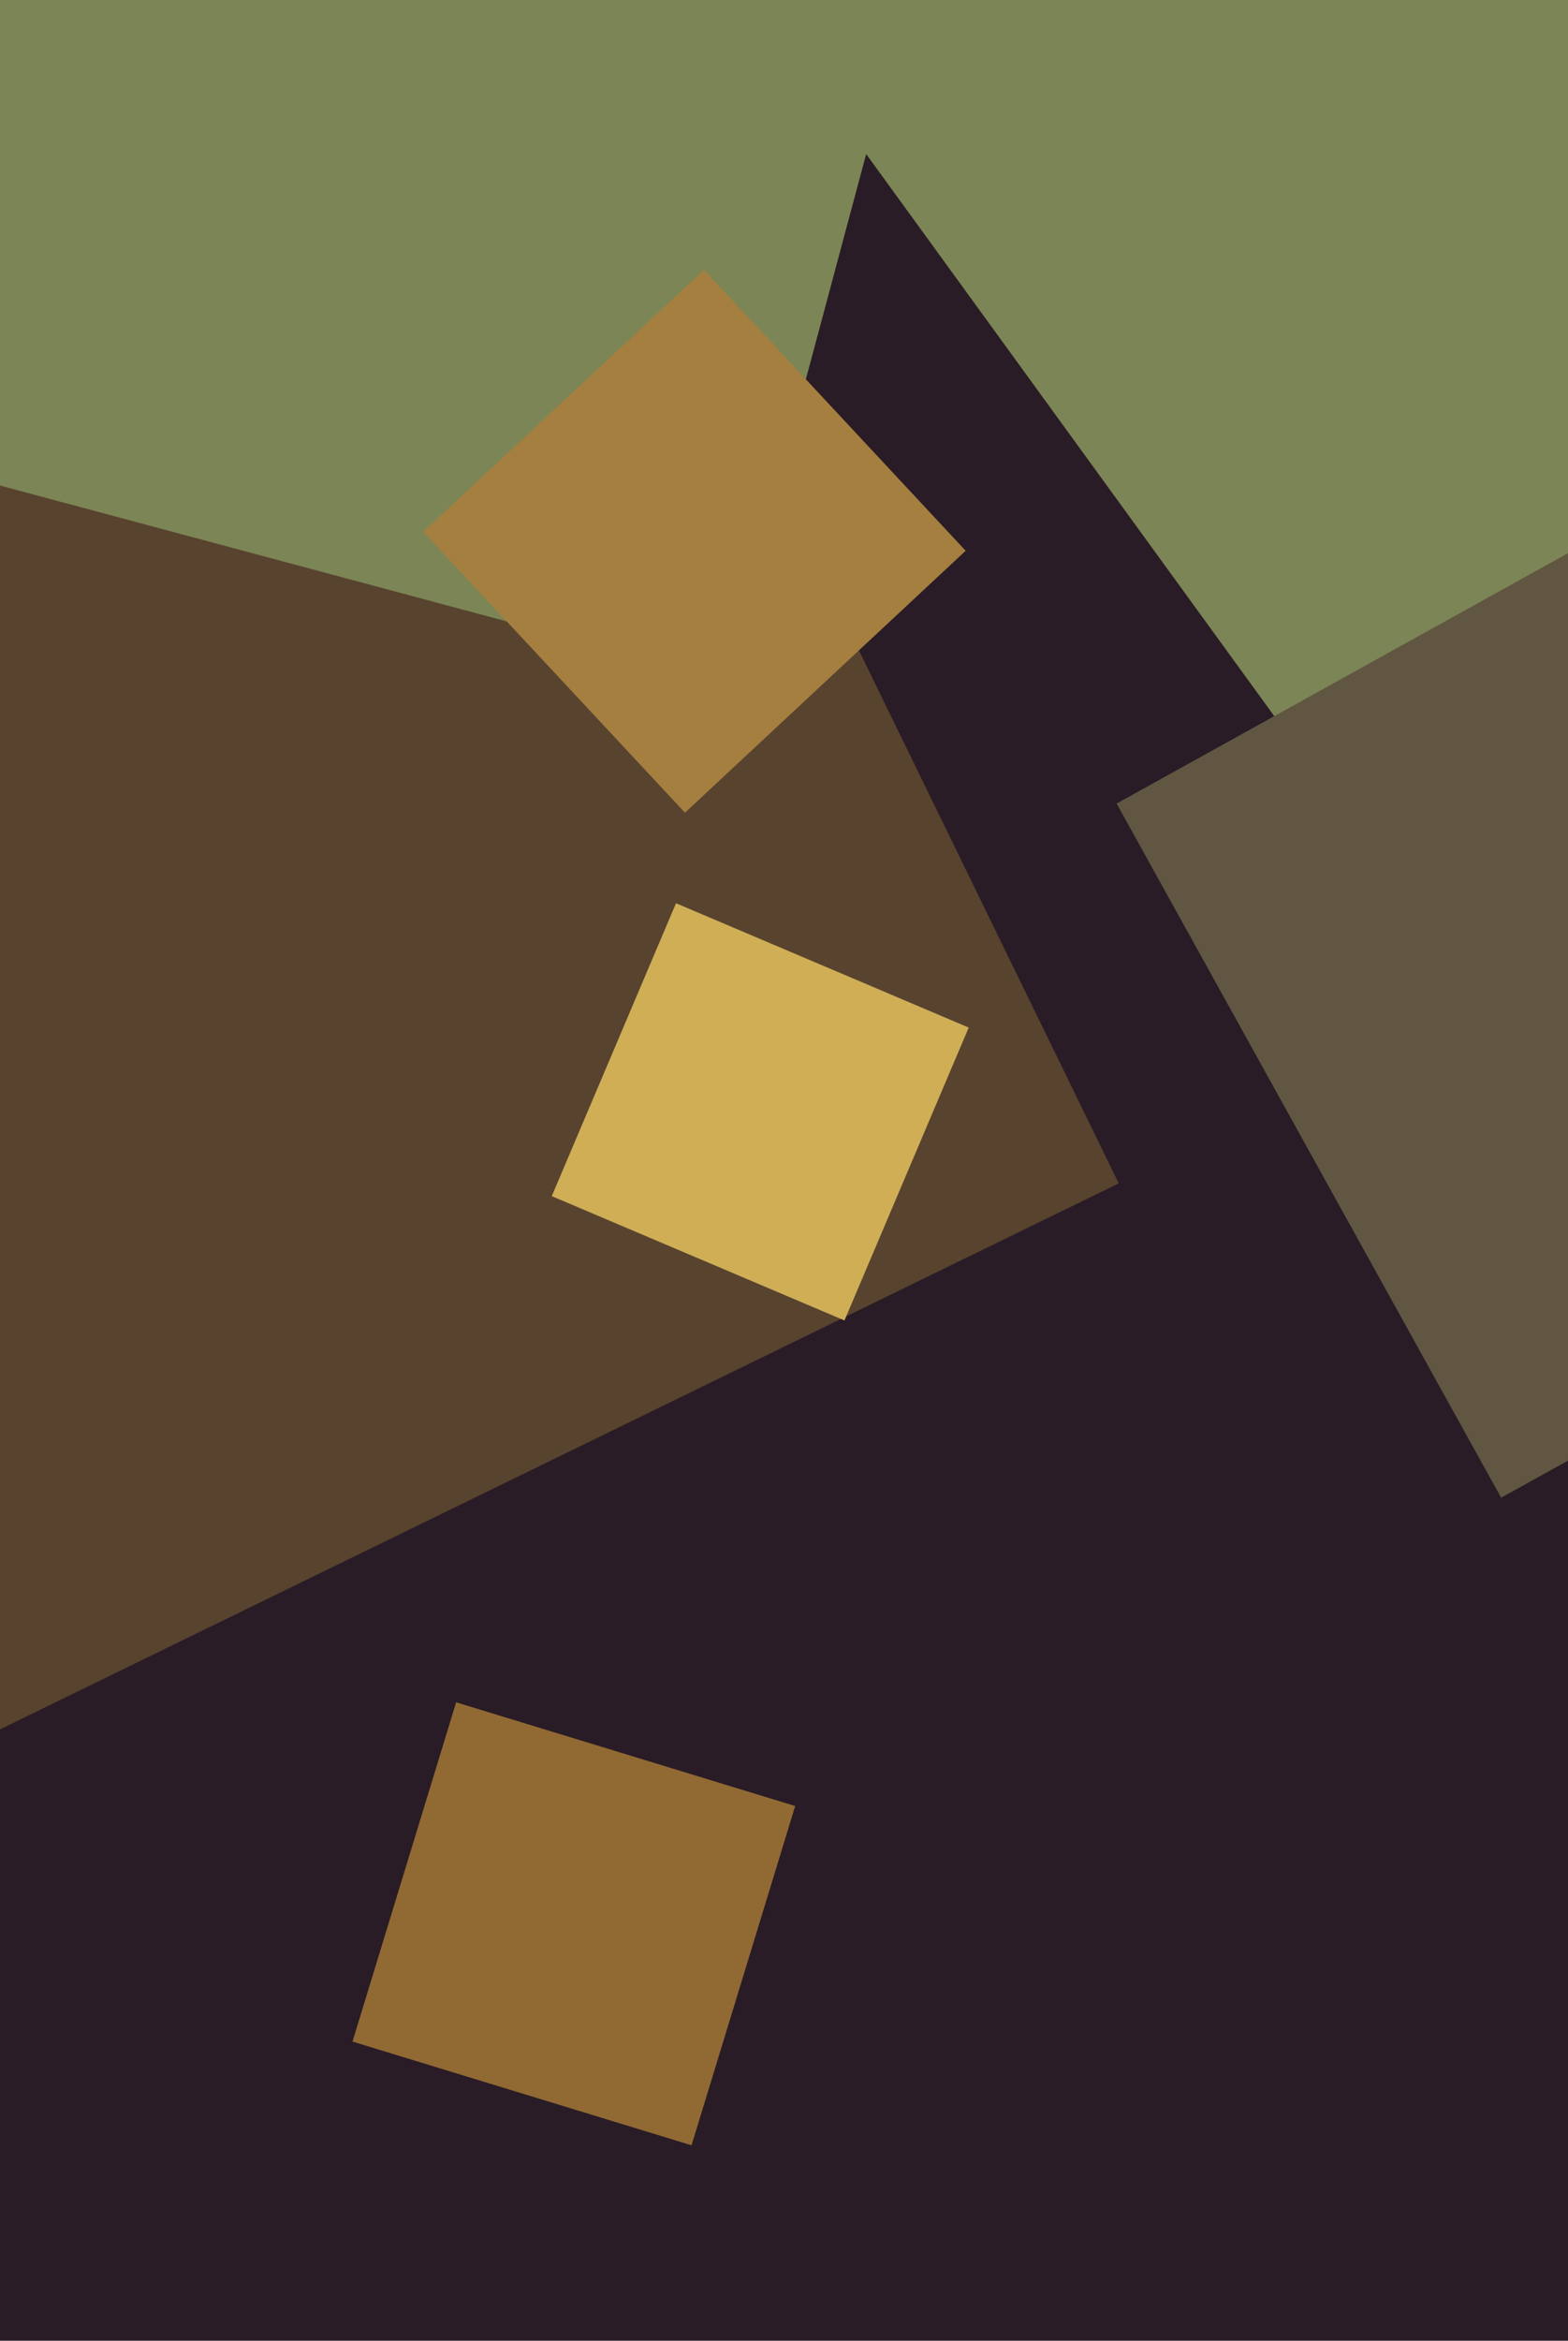
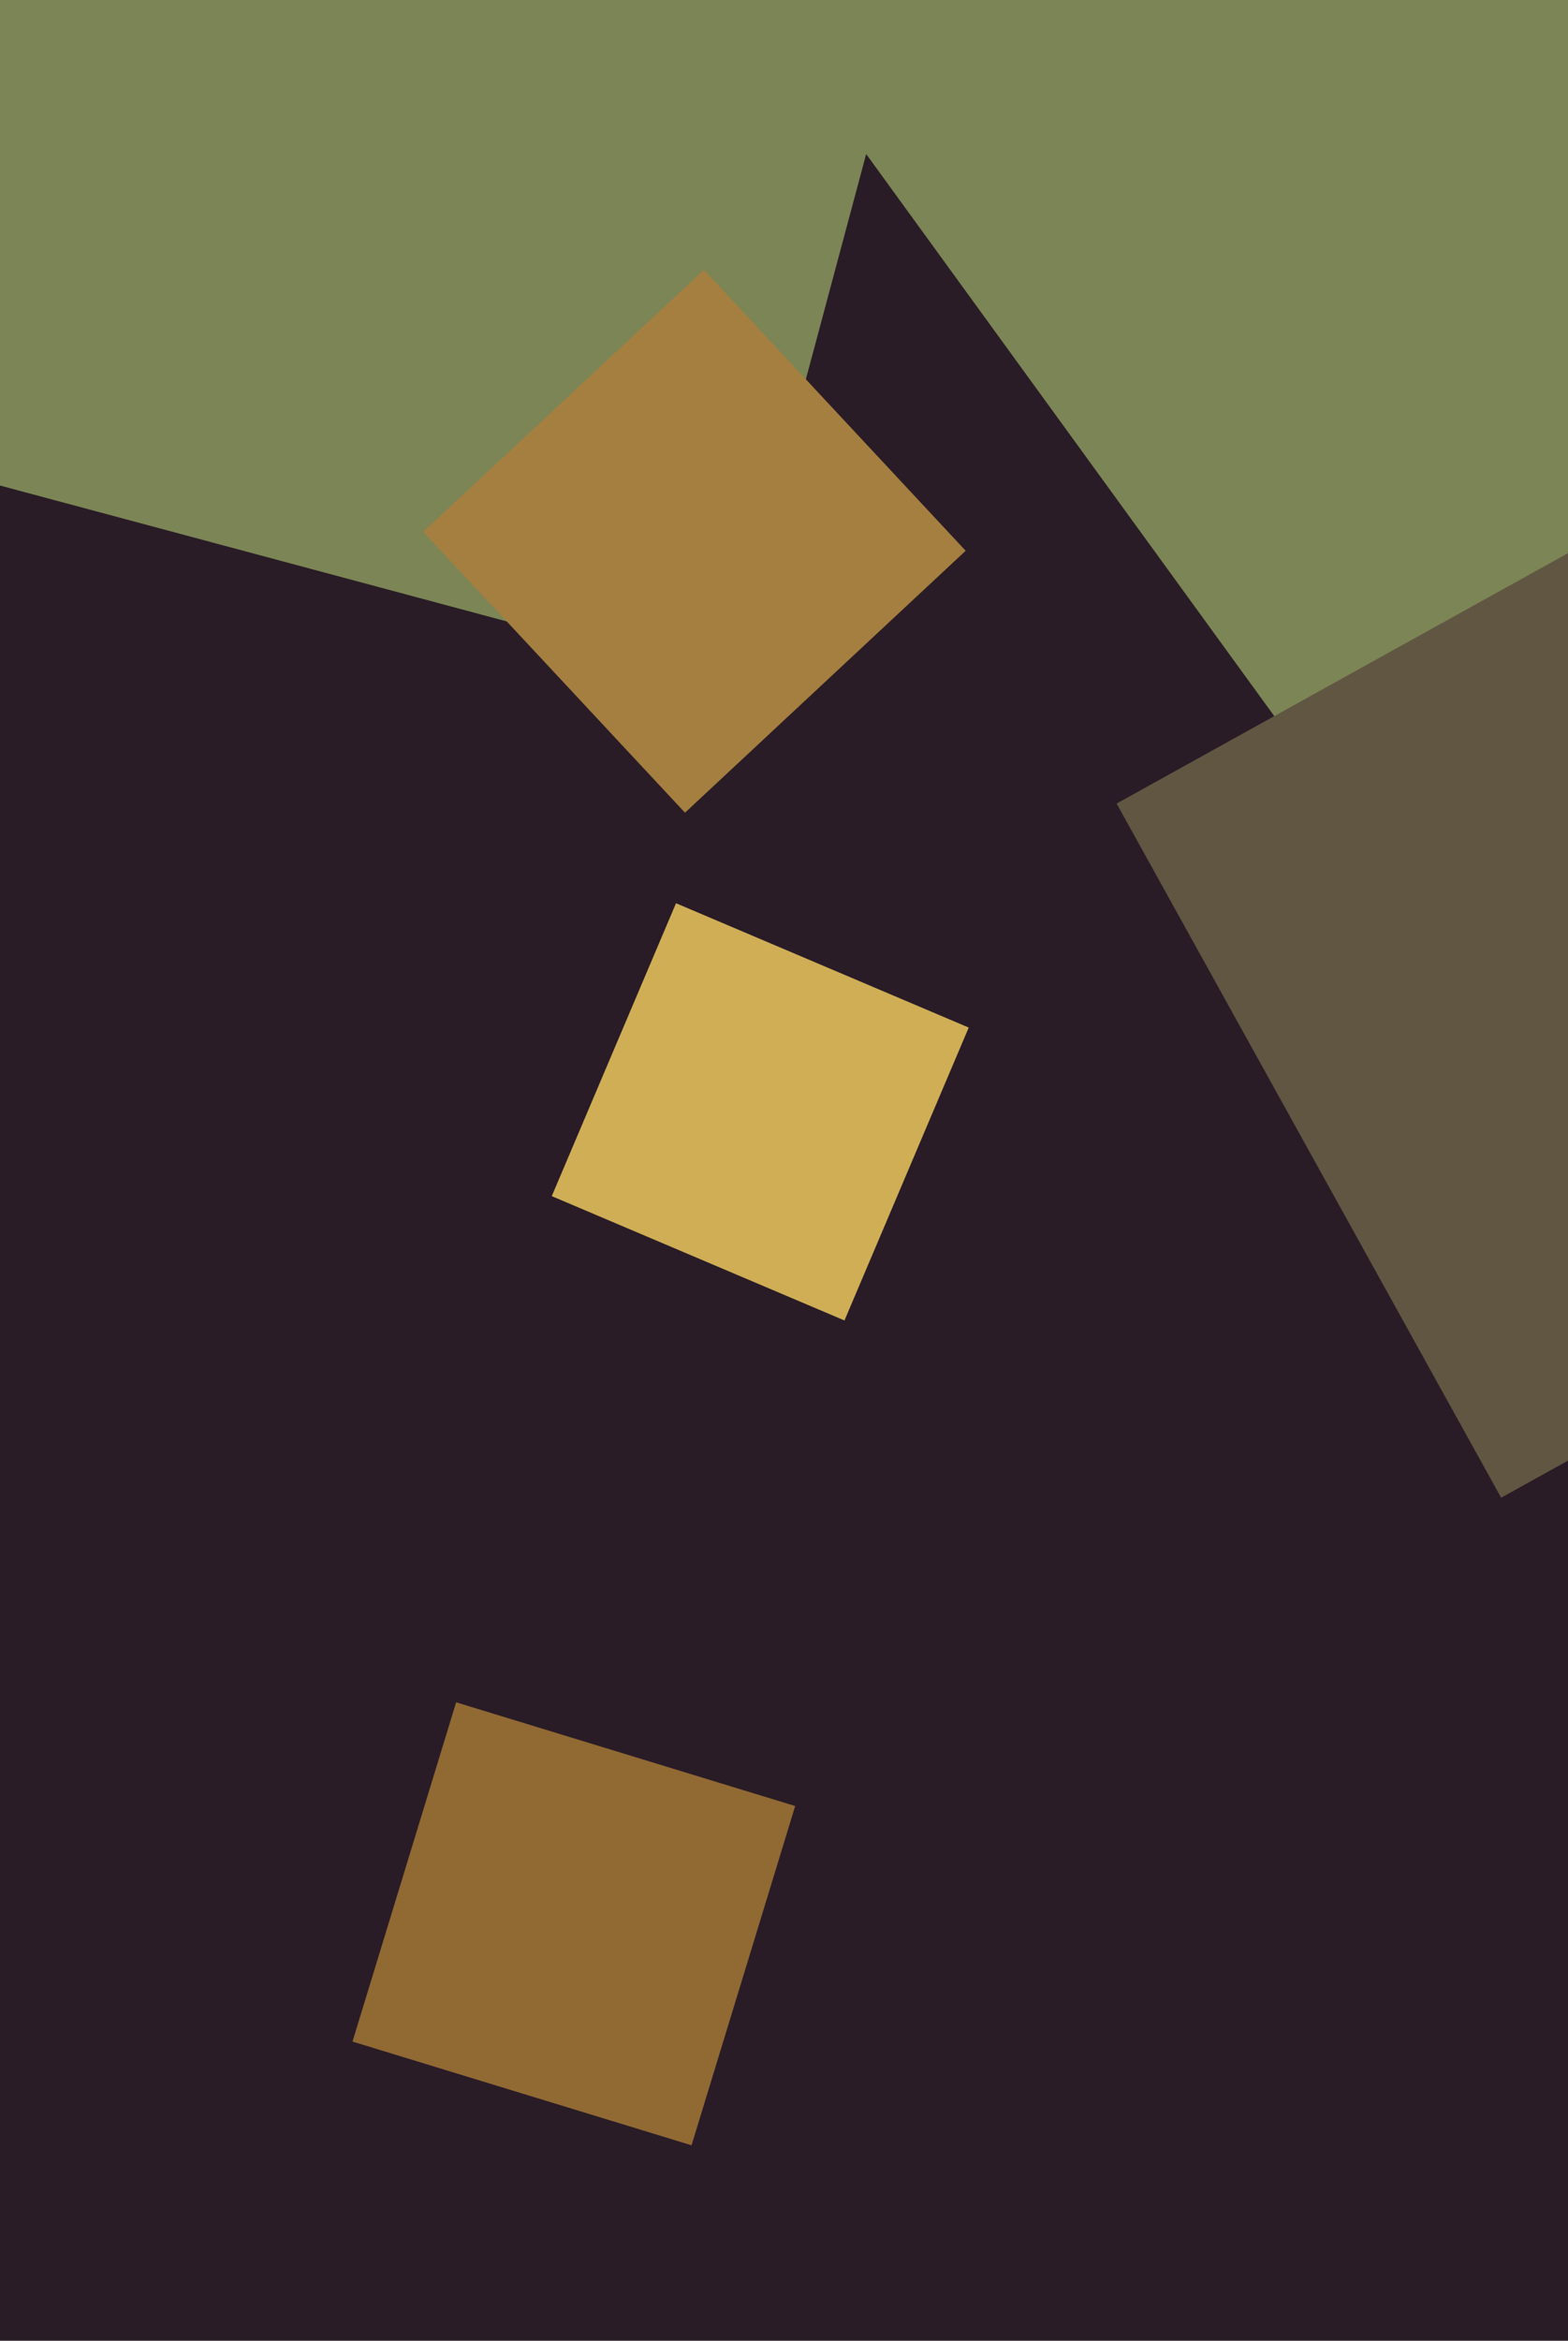
<svg xmlns="http://www.w3.org/2000/svg" width="429px" height="640px">
  <rect width="429" height="640" fill="rgb(41,28,38)" />
-   <polygon points="-43.552,494.079 -214.079,144.448 135.552,-26.079 306.079,323.552" fill="rgb(88,67,47)" />
  <polygon points="395.225,259.923 128.077,-107.775 495.775,-374.923 762.923,-7.225" fill="rgb(124,133,85)" />
  <polygon points="198.449,185.93 -45.93,120.449 19.551,-123.93 263.93,-58.449" fill="rgb(124,133,85)" />
  <polygon points="410.706,409.498 305.502,219.706 495.294,114.502 600.498,304.294" fill="rgb(97,86,66)" />
  <polygon points="187.409,222.201 115.799,145.409 192.591,73.799 264.201,150.591" fill="rgb(165,127,63)" />
  <polygon points="189.201,586.561 96.439,558.201 124.799,465.439 217.561,493.799" fill="rgb(145,105,51)" />
  <polygon points="231.045,361.039 150.961,327.045 184.955,246.961 265.039,280.955" fill="rgb(207,174,86)" />
</svg>